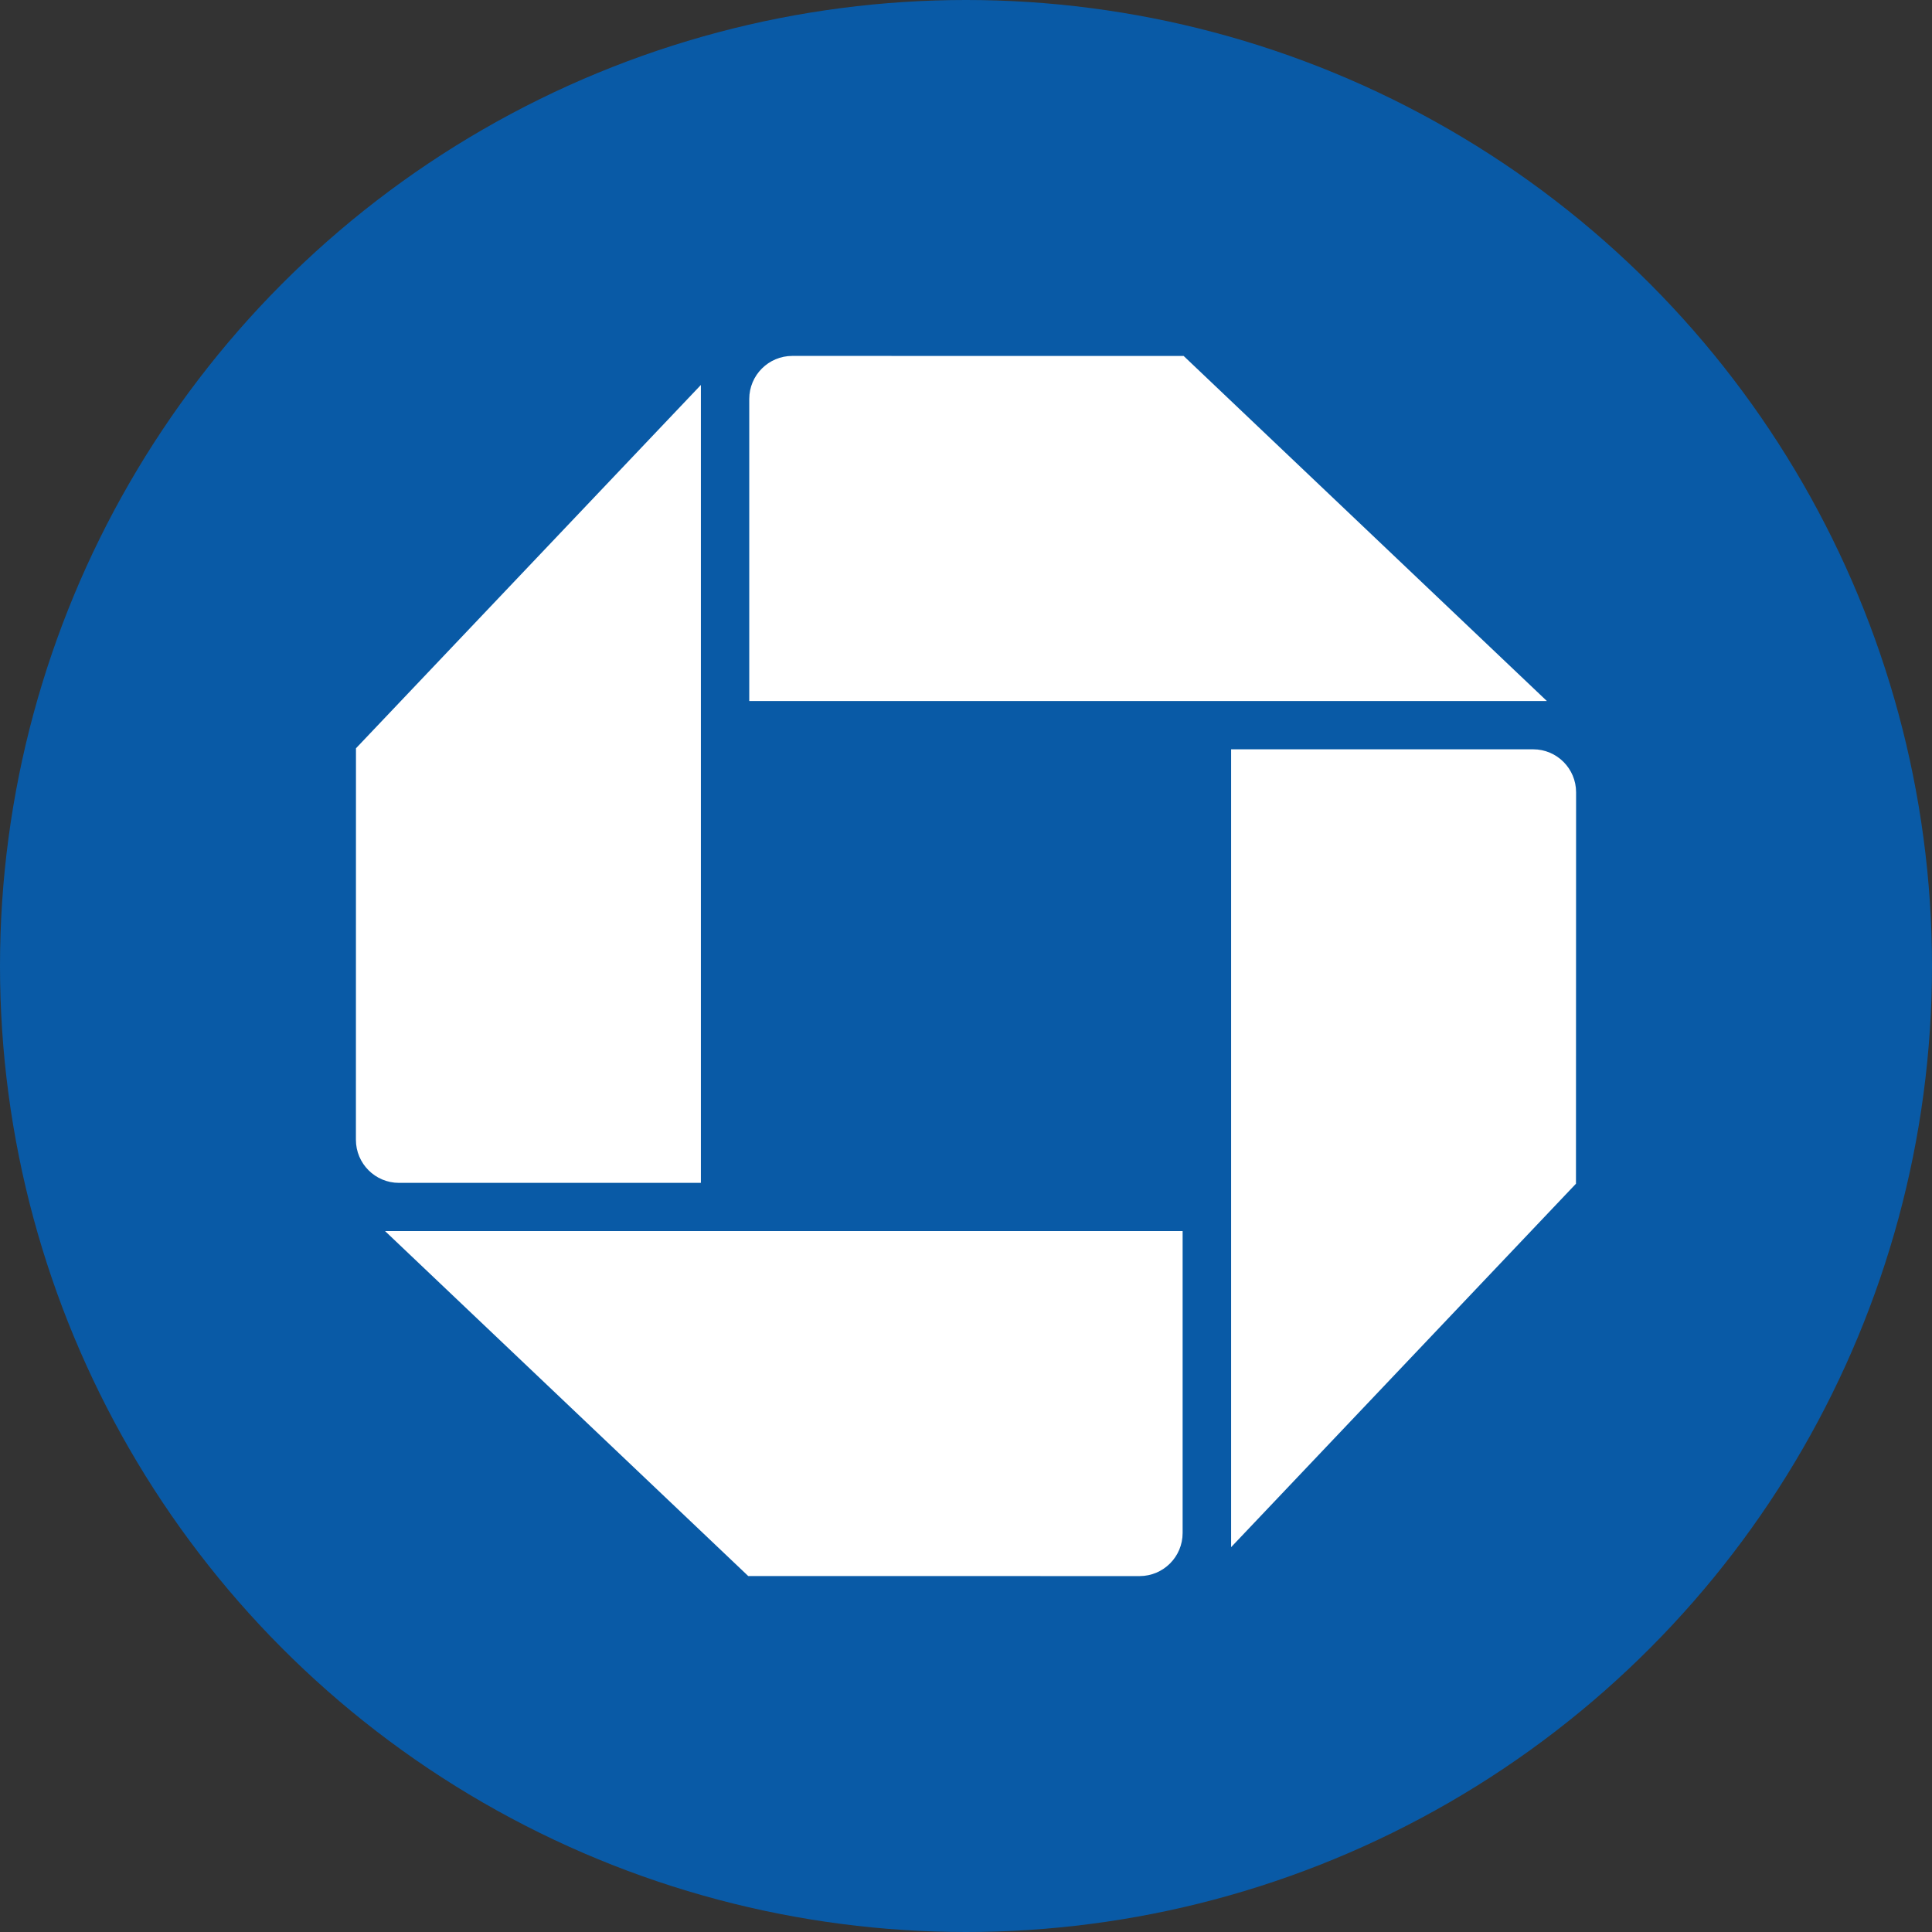
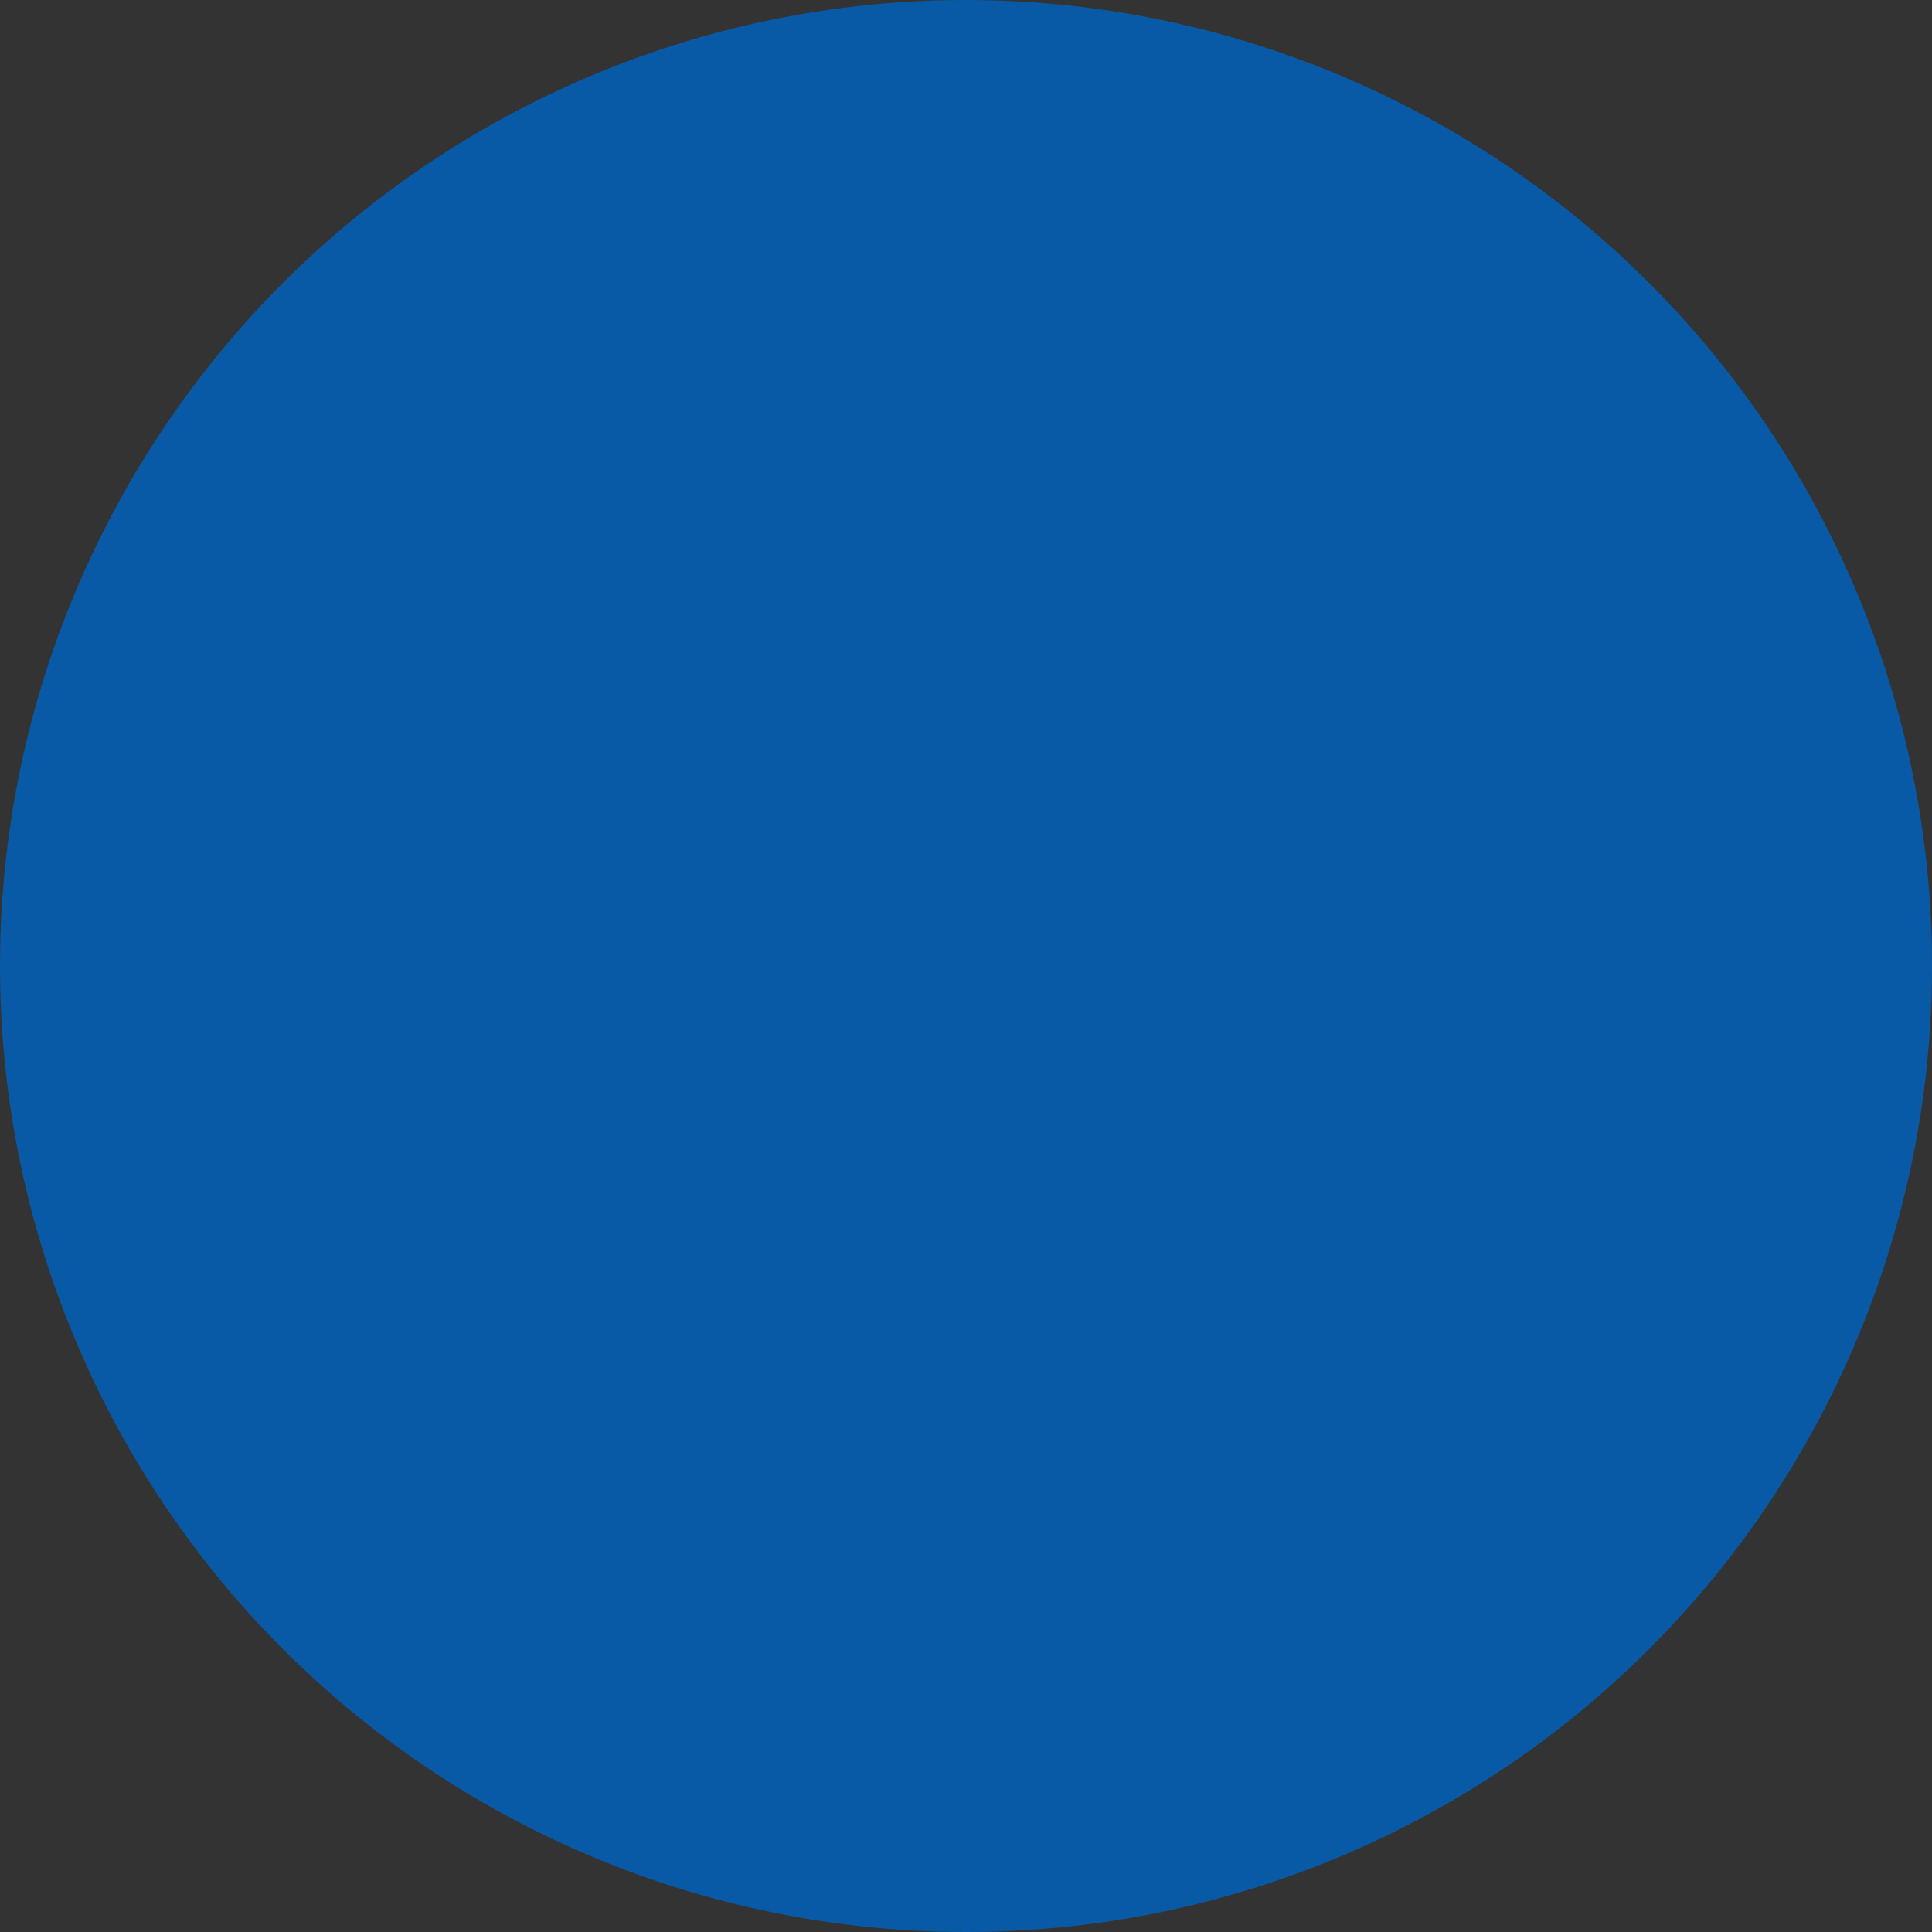
<svg xmlns="http://www.w3.org/2000/svg" width="32" height="32" viewBox="0 0 32 32" fill="none">
  <rect x="0" y="0" width="32" height="32" fill="#333333" stroke="none" />
  <circle cx="16" cy="16" r="16" fill="#095AA6" />
-   <path d="M13.124 5.895C12.73 5.895 12.41 6.214 12.41 6.609V11.611H25.621L19.605 5.896L13.124 5.895ZM26.105 13.123C26.105 12.73 25.787 12.411 25.394 12.411C25.393 12.411 25.392 12.411 25.391 12.411H20.391V25.626L26.103 19.606L26.105 13.123M18.876 26.105C19.27 26.104 19.588 25.785 19.588 25.391V20.39H6.377L12.393 26.104L18.876 26.105M5.895 18.878C5.895 19.272 6.214 19.592 6.608 19.592H11.609V6.376L5.896 12.394L5.895 18.878Z" fill="white" />
</svg>